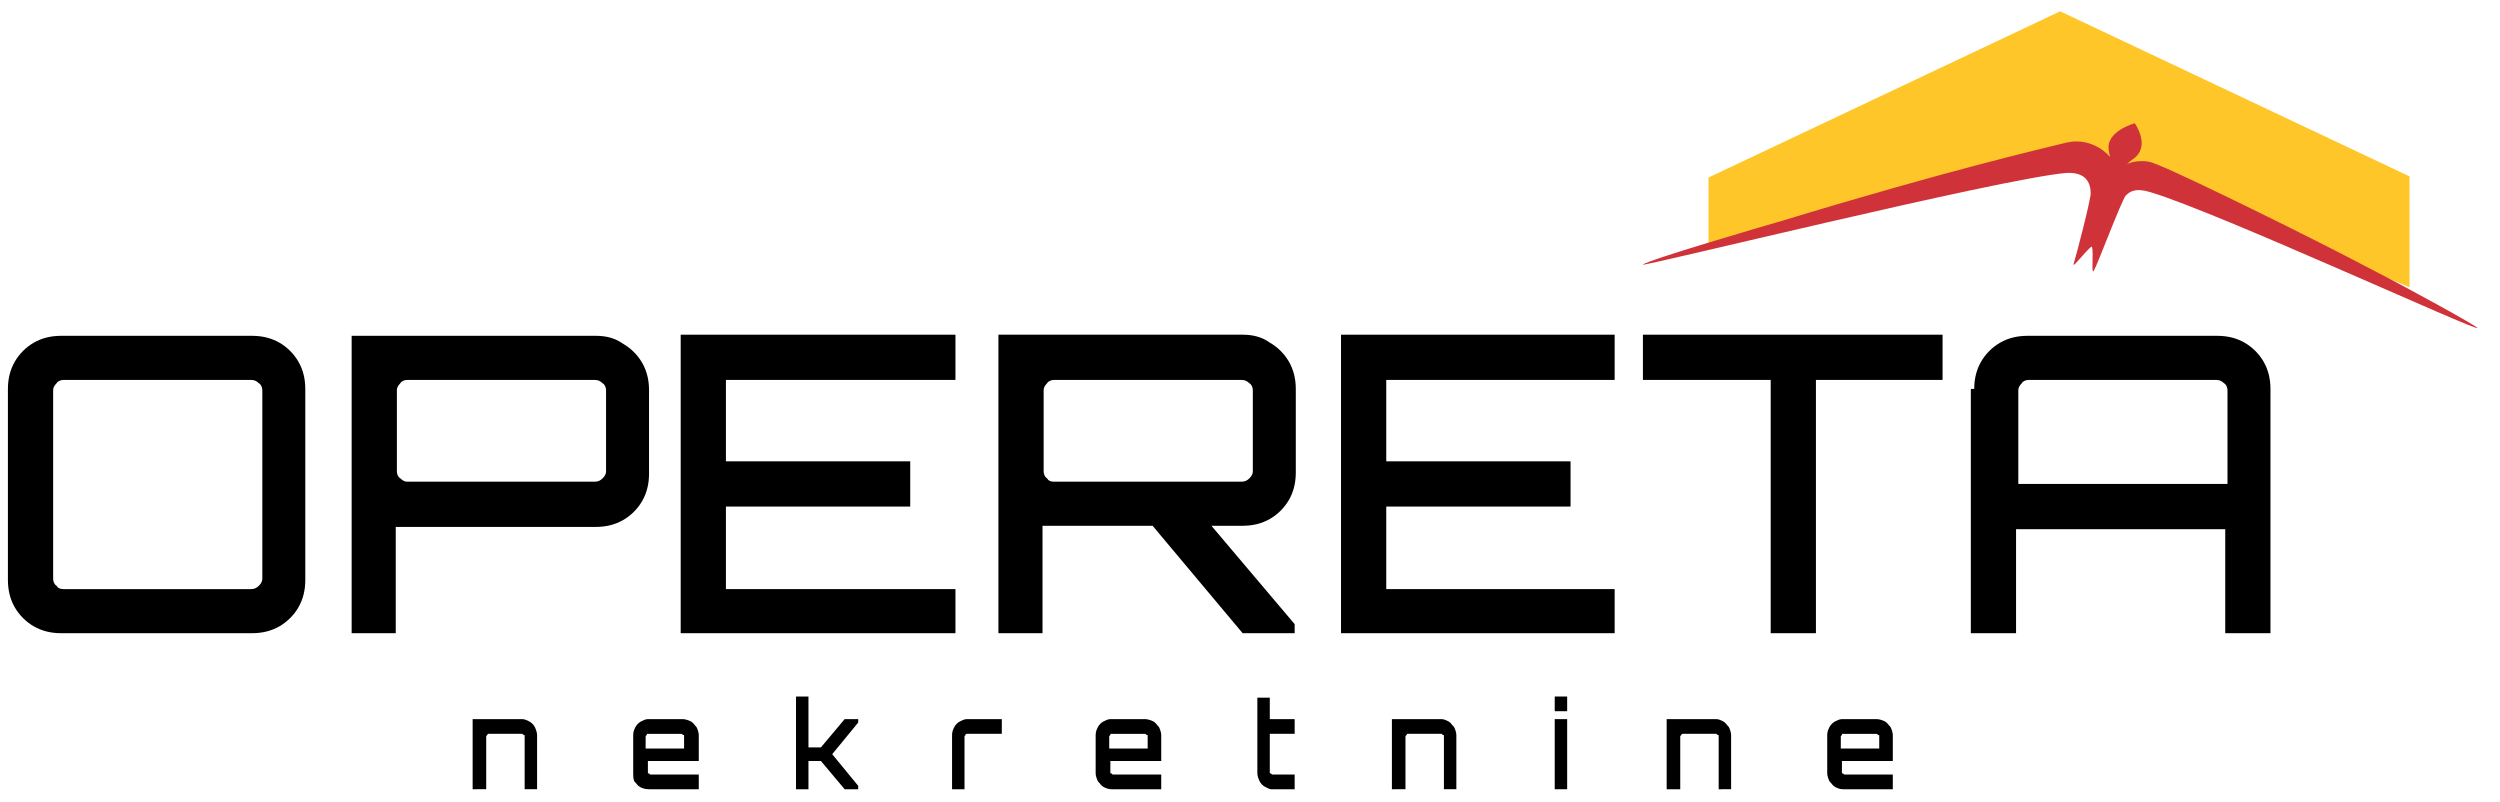
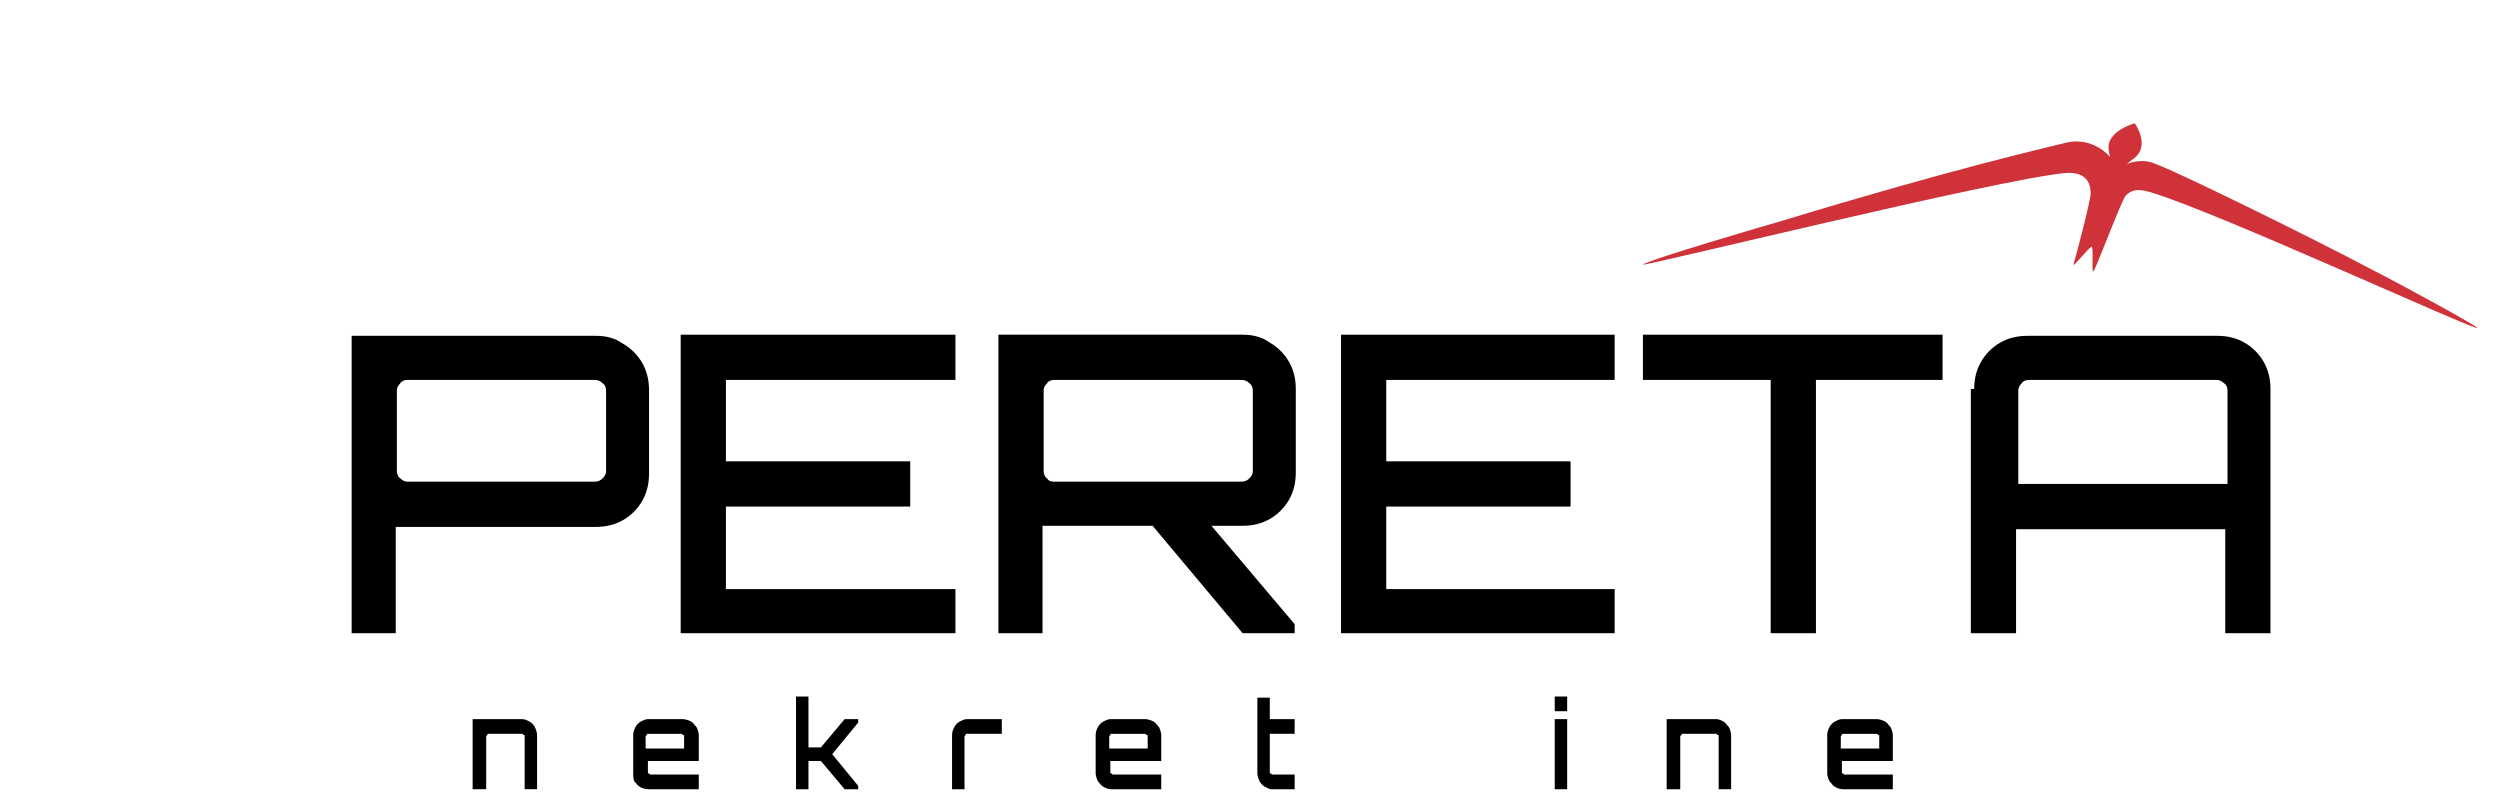
<svg xmlns="http://www.w3.org/2000/svg" version="1.1" id="Layer_1" x="0px" y="0px" viewBox="0 0 221.1 70.9" style="enable-background:new 0 0 221.1 70.9;" xml:space="preserve">
  <style type="text/css">
	.st0{fill:#FFC629;}
	.st1{fill:#CF3339;}
</style>
  <g>
-     <polygon class="st0" points="182.2,1 151.1,15.7 151.1,21.9 183.1,13.1 213.1,25.4 213.1,15.6  " />
    <path class="st1" d="M188.8,10.9c0,0-2.6,0.7-2.3,2.4c0,0.2,0.1,0.4,0.1,0.6c0-0.1-1.5-1.8-3.8-1.3c-2.4,0.6-10.3,2.4-25.1,6.9   c-1.4,0.4-12,3.5-12.4,3.9c-0.4,0.3,31.6-7.6,37.4-8.1c1.4-0.1,2.2,0.5,2.2,1.8c0,0.6-1.3,5.6-1.5,6.2c-0.2,0.6,1.1-1.2,1.6-1.5   c0.2,0.5-0.1,2.7,0.2,2.1c0.3-0.5,2.4-6.1,2.8-6.6c0.4-0.4,0.9-0.7,2.2-0.3c6,1.8,29,12.4,28.9,12c-0.1-0.2-5.9-3.4-9.6-5.3   c-4.9-2.6-16.3-8.2-18.6-9.1c-0.2-0.1-0.3-0.1-0.5-0.2c-1.2-0.4-2.3,0.1-2.3,0.1s-1,0.8,0.5-0.4C190.3,13,188.8,10.9,188.8,10.9   L188.8,10.9z" />
    <path d="M41.8,69.8v-6.2h4.4c0.2,0,0.4,0.1,0.6,0.2c0.2,0.1,0.4,0.3,0.5,0.5c0.1,0.2,0.2,0.5,0.2,0.7v4.8h-1.1v-4.7   c0-0.1,0-0.1-0.1-0.1c0,0-0.1-0.1-0.1-0.1h-3c0,0-0.1,0-0.1,0.1c0,0-0.1,0.1-0.1,0.1v4.7H41.8z" />
    <path d="M56.6,69.6c-0.2-0.1-0.3-0.3-0.5-0.5C56,68.9,56,68.6,56,68.4V65c0-0.3,0.1-0.5,0.2-0.7c0.1-0.2,0.3-0.4,0.5-0.5   c0.2-0.1,0.4-0.2,0.6-0.2h3.1c0.2,0,0.5,0.1,0.7,0.2c0.2,0.1,0.3,0.3,0.5,0.5c0.1,0.2,0.2,0.5,0.2,0.7v2.3h-4.5v1   c0,0.1,0,0.1,0.1,0.1c0,0,0.1,0.1,0.1,0.1h4.3v1.3h-4.4C57,69.8,56.8,69.7,56.6,69.6 M57.1,66.2h3.4v-1.1c0-0.1,0-0.1-0.1-0.1   c0,0-0.1-0.1-0.1-0.1h-3c-0.1,0-0.1,0-0.1,0.1c0,0-0.1,0.1-0.1,0.1V66.2z" />
    <polygon points="70.4,69.8 70.4,61.6 71.5,61.6 71.5,66.1 72.6,66.1 74.7,63.6 75.9,63.6 75.9,63.9 73.6,66.7 75.9,69.5 75.9,69.8    74.7,69.8 72.6,67.3 71.5,67.3 71.5,69.8  " />
    <path d="M84.2,69.8V65c0-0.3,0.1-0.5,0.2-0.7c0.1-0.2,0.3-0.4,0.5-0.5c0.2-0.1,0.4-0.2,0.6-0.2h3.1v1.3h-3.1c-0.1,0-0.1,0-0.1,0.1   c0,0-0.1,0.1-0.1,0.1v4.7H84.2z" />
    <path d="M97.6,69.6c-0.2-0.1-0.3-0.3-0.5-0.5c-0.1-0.2-0.2-0.5-0.2-0.7V65c0-0.3,0.1-0.5,0.2-0.7c0.1-0.2,0.3-0.4,0.5-0.5   c0.2-0.1,0.4-0.2,0.6-0.2h3.1c0.2,0,0.5,0.1,0.7,0.2c0.2,0.1,0.3,0.3,0.5,0.5c0.1,0.2,0.2,0.5,0.2,0.7v2.3h-4.5v1   c0,0.1,0,0.1,0.1,0.1c0,0,0.1,0.1,0.1,0.1h4.3v1.3h-4.4C98,69.8,97.8,69.7,97.6,69.6 M98.1,66.2h3.4v-1.1c0-0.1,0-0.1-0.1-0.1   c0,0-0.1-0.1-0.1-0.1h-3c-0.1,0-0.1,0-0.1,0.1c0,0-0.1,0.1-0.1,0.1V66.2z" />
    <path d="M111.9,69.6c-0.2-0.1-0.4-0.3-0.5-0.5c-0.1-0.2-0.2-0.5-0.2-0.7v-6.7h1.1v1.9h2.2v1.3h-2.2v3.4c0,0.1,0,0.1,0.1,0.1   c0,0,0.1,0.1,0.1,0.1h2v1.3h-2.1C112.3,69.8,112.1,69.7,111.9,69.6" />
-     <path d="M123.1,69.8v-6.2h4.4c0.2,0,0.4,0.1,0.6,0.2c0.2,0.1,0.3,0.3,0.5,0.5c0.1,0.2,0.2,0.5,0.2,0.7v4.8h-1.1v-4.7   c0-0.1,0-0.1-0.1-0.1c0,0-0.1-0.1-0.1-0.1h-3c0,0-0.1,0-0.1,0.1c0,0-0.1,0.1-0.1,0.1v4.7H123.1z" />
    <path d="M137.5,61.6h1.1v1.3h-1.1V61.6z M137.5,63.6h1.1v6.2h-1.1V63.6z" />
    <path d="M147.4,69.8v-6.2h4.4c0.2,0,0.4,0.1,0.6,0.2c0.2,0.1,0.3,0.3,0.5,0.5c0.1,0.2,0.2,0.5,0.2,0.7v4.8H152v-4.7   c0-0.1,0-0.1-0.1-0.1c0,0-0.1-0.1-0.1-0.1h-3c0,0-0.1,0-0.1,0.1c0,0-0.1,0.1-0.1,0.1v4.7H147.4z" />
    <path d="M162.3,69.6c-0.2-0.1-0.3-0.3-0.5-0.5c-0.1-0.2-0.2-0.5-0.2-0.7V65c0-0.3,0.1-0.5,0.2-0.7c0.1-0.2,0.3-0.4,0.5-0.5   c0.2-0.1,0.4-0.2,0.6-0.2h3.1c0.2,0,0.5,0.1,0.7,0.2c0.2,0.1,0.3,0.3,0.5,0.5c0.1,0.2,0.2,0.5,0.2,0.7v2.3h-4.5v1   c0,0.1,0,0.1,0.1,0.1c0,0,0.1,0.1,0.1,0.1h4.3v1.3h-4.4C162.7,69.8,162.5,69.7,162.3,69.6 M162.8,66.2h3.4v-1.1   c0-0.1,0-0.1-0.1-0.1c0,0-0.1-0.1-0.1-0.1h-3c-0.1,0-0.1,0-0.1,0.1c0,0-0.1,0.1-0.1,0.1V66.2z" />
-     <path d="M5.4,56c-0.9,0-1.7-0.2-2.4-0.6c-0.7-0.4-1.3-1-1.7-1.7c-0.4-0.7-0.6-1.5-0.6-2.4V34.4c0-0.9,0.2-1.7,0.6-2.4   c0.4-0.7,1-1.3,1.7-1.7c0.7-0.4,1.5-0.6,2.4-0.6h16.9c0.9,0,1.7,0.2,2.4,0.6c0.7,0.4,1.3,1,1.7,1.7c0.4,0.7,0.6,1.5,0.6,2.4v16.9   c0,0.9-0.2,1.7-0.6,2.4c-0.4,0.7-1,1.3-1.7,1.7C24,55.8,23.2,56,22.3,56H5.4z M5.6,52.1h16.6c0.3,0,0.5-0.1,0.7-0.3   c0.2-0.2,0.3-0.4,0.3-0.6V34.5c0-0.2-0.1-0.5-0.3-0.6c-0.2-0.2-0.4-0.3-0.7-0.3H5.6c-0.2,0-0.5,0.1-0.6,0.3   c-0.2,0.2-0.3,0.4-0.3,0.6v16.7c0,0.2,0.1,0.5,0.3,0.6C5.1,52,5.3,52.1,5.6,52.1" />
    <path d="M31.1,56V29.7h21.6c0.9,0,1.7,0.2,2.4,0.7c0.7,0.4,1.3,1,1.7,1.7c0.4,0.7,0.6,1.5,0.6,2.4v7.4c0,0.9-0.2,1.7-0.6,2.4   c-0.4,0.7-1,1.3-1.7,1.7c-0.7,0.4-1.5,0.6-2.4,0.6l-17.7,0V56H31.1z M36,42.6h16.6c0.3,0,0.5-0.1,0.7-0.3c0.2-0.2,0.3-0.4,0.3-0.6   v-7.2c0-0.2-0.1-0.5-0.3-0.6c-0.2-0.2-0.4-0.3-0.7-0.3H36c-0.2,0-0.5,0.1-0.6,0.3c-0.2,0.2-0.3,0.4-0.3,0.6v7.2   c0,0.2,0.1,0.5,0.3,0.6C35.6,42.5,35.8,42.6,36,42.6" />
    <polygon points="60.2,56 60.2,29.6 84.5,29.6 84.5,33.6 64.2,33.6 64.2,40.8 80.5,40.8 80.5,44.8 64.2,44.8 64.2,52.1 84.5,52.1    84.5,56  " />
    <path d="M88.3,56V29.6h21.6c0.9,0,1.7,0.2,2.4,0.7c0.7,0.4,1.3,1,1.7,1.7c0.4,0.7,0.6,1.5,0.6,2.4v7.4c0,0.9-0.2,1.7-0.6,2.4   c-0.4,0.7-1,1.3-1.7,1.7c-0.7,0.4-1.5,0.6-2.4,0.6l-17.7,0V56H88.3z M93.2,42.6h16.6c0.3,0,0.5-0.1,0.7-0.3   c0.2-0.2,0.3-0.4,0.3-0.6v-7.2c0-0.2-0.1-0.5-0.3-0.6c-0.2-0.2-0.4-0.3-0.7-0.3H93.2c-0.2,0-0.5,0.1-0.6,0.3   c-0.2,0.2-0.3,0.4-0.3,0.6v7.2c0,0.2,0.1,0.5,0.3,0.6C92.7,42.5,92.9,42.6,93.2,42.6 M109.9,56l-8.3-9.9h5.2l7.7,9.1V56H109.9z" />
    <polygon points="118.6,56 118.6,29.6 142.8,29.6 142.8,33.6 122.6,33.6 122.6,40.8 138.9,40.8 138.9,44.8 122.6,44.8 122.6,52.1    142.8,52.1 142.8,56  " />
    <polygon points="156.6,56 156.6,33.6 145.3,33.6 145.3,29.6 171.8,29.6 171.8,33.6 160.6,33.6 160.6,56  " />
    <path d="M174.6,34.4c0-0.9,0.2-1.7,0.6-2.4c0.4-0.7,1-1.3,1.7-1.7c0.7-0.4,1.5-0.6,2.4-0.6h16.8c0.9,0,1.7,0.2,2.4,0.6   c0.7,0.4,1.3,1,1.7,1.7c0.4,0.7,0.6,1.5,0.6,2.4V56h-4v-9.2h-18.5V56h-4V34.4z M197,42.8v-8.3c0-0.2-0.1-0.5-0.3-0.6   c-0.2-0.2-0.4-0.3-0.7-0.3h-16.6c-0.2,0-0.5,0.1-0.6,0.3c-0.2,0.2-0.3,0.4-0.3,0.6v8.3H197z" />
  </g>
</svg>